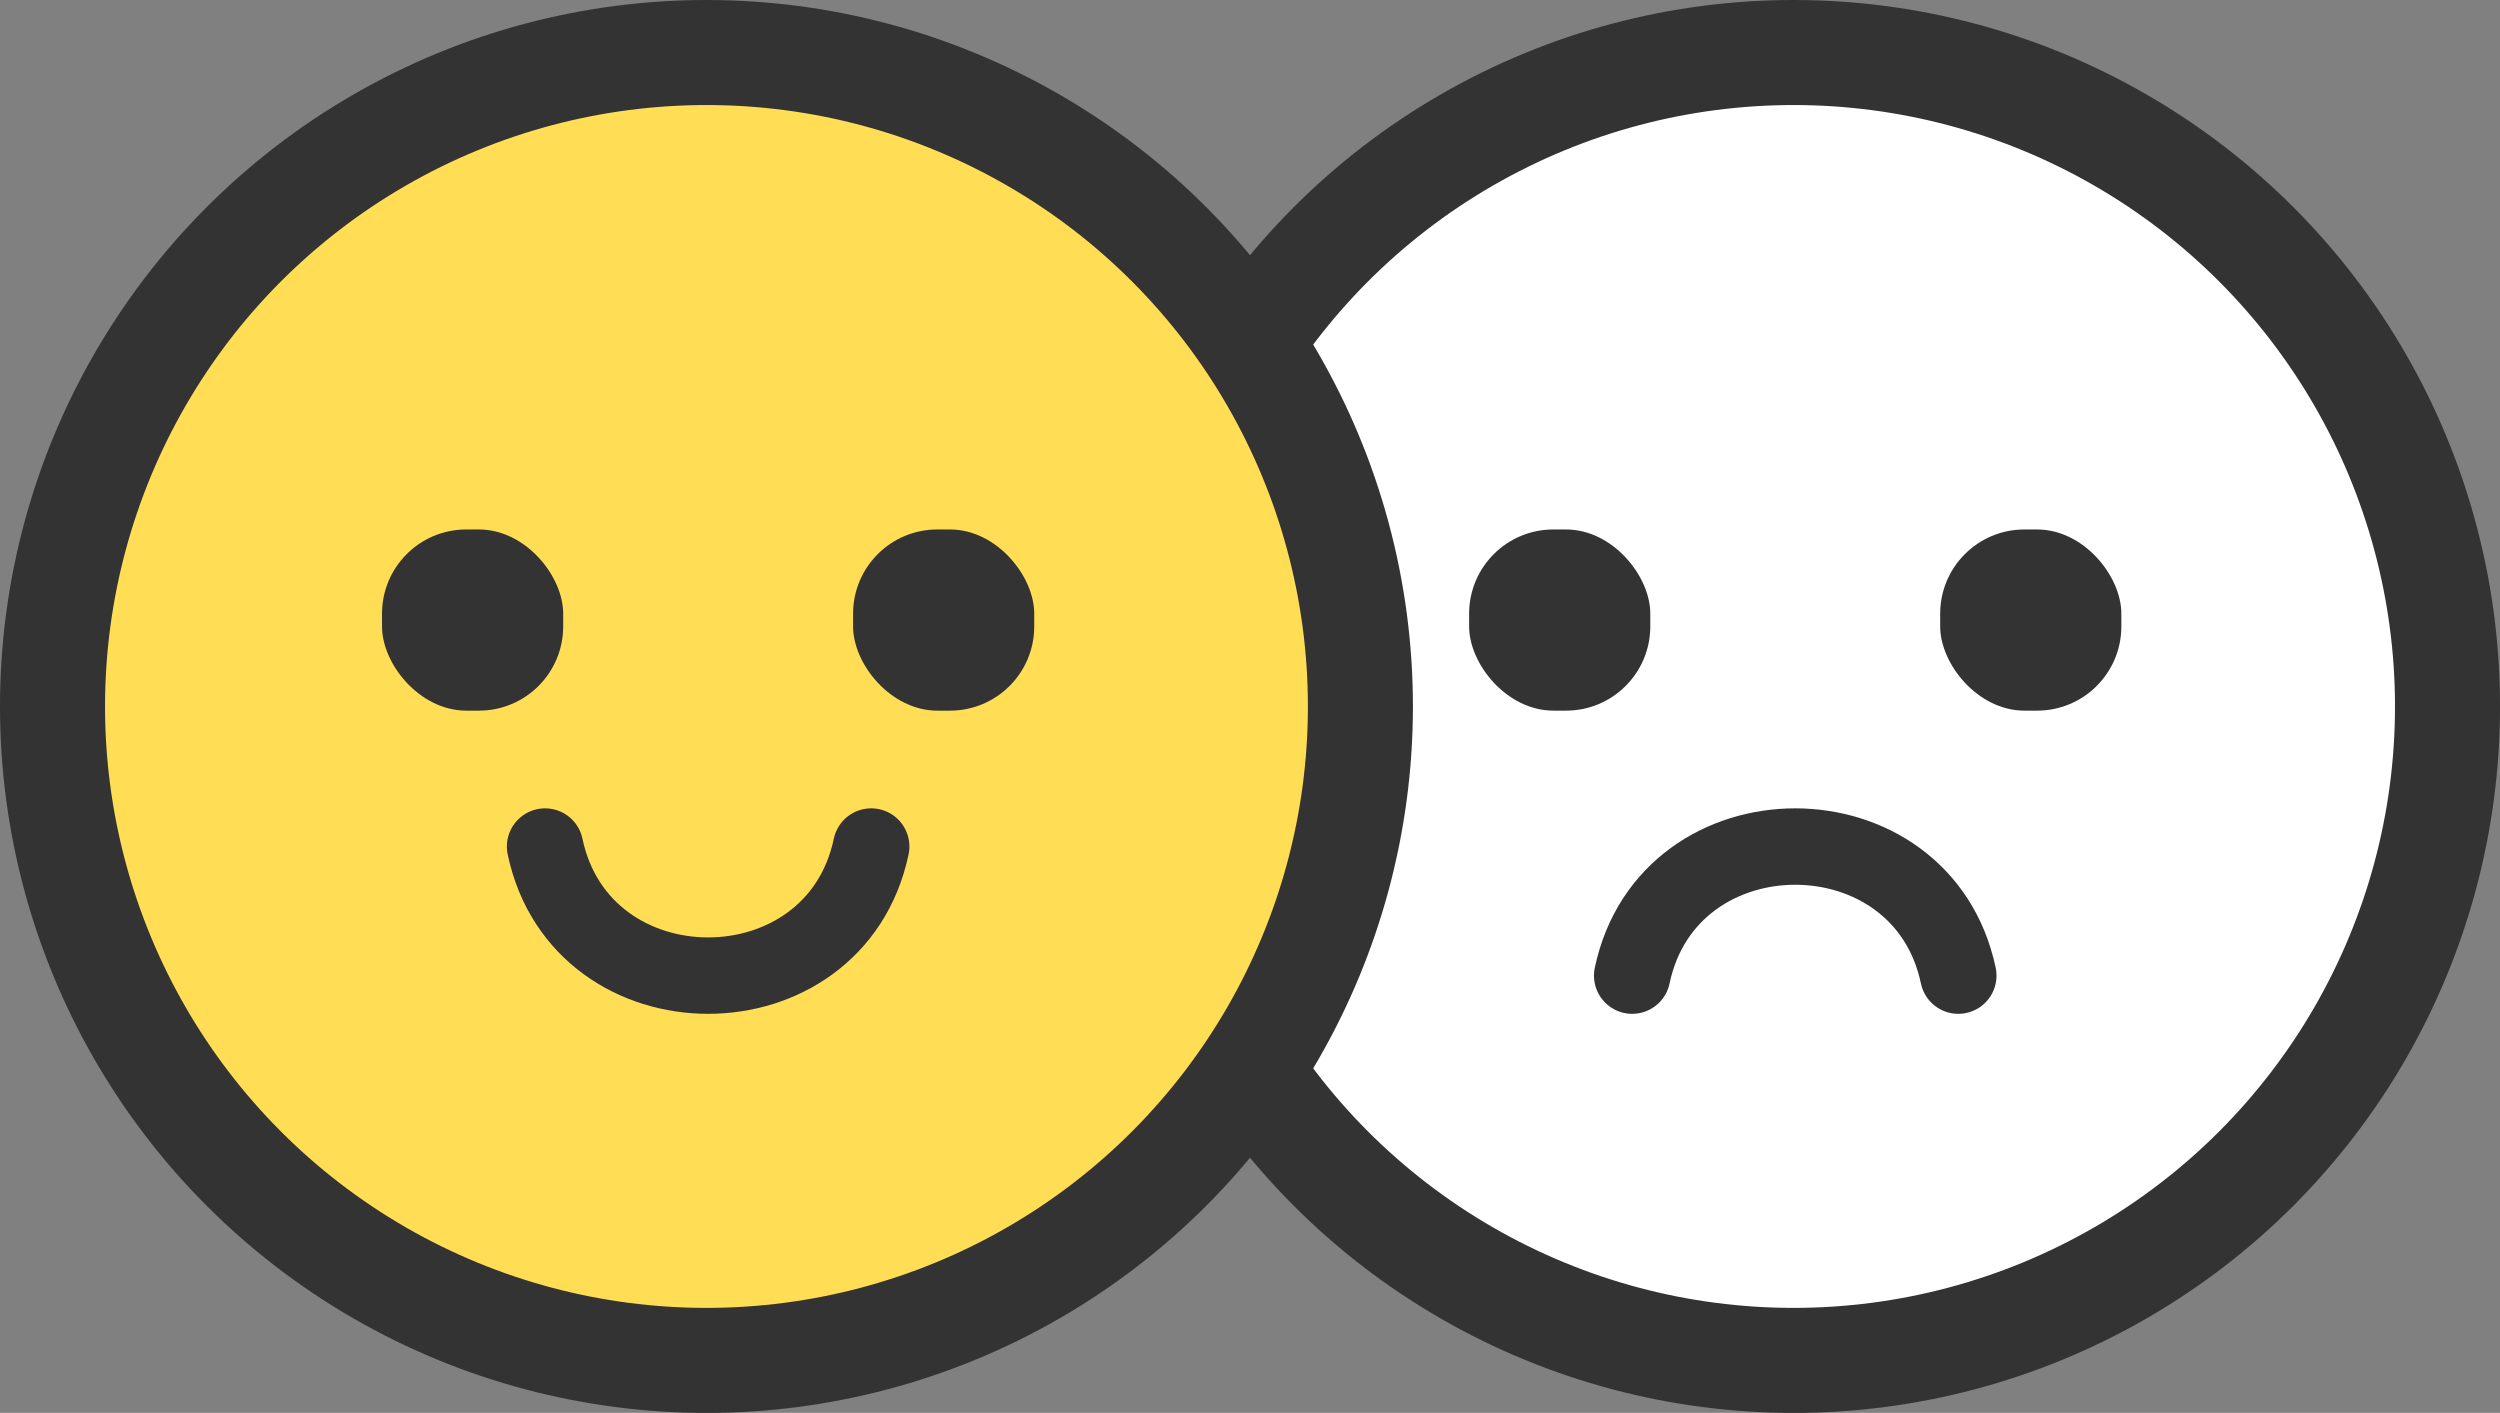
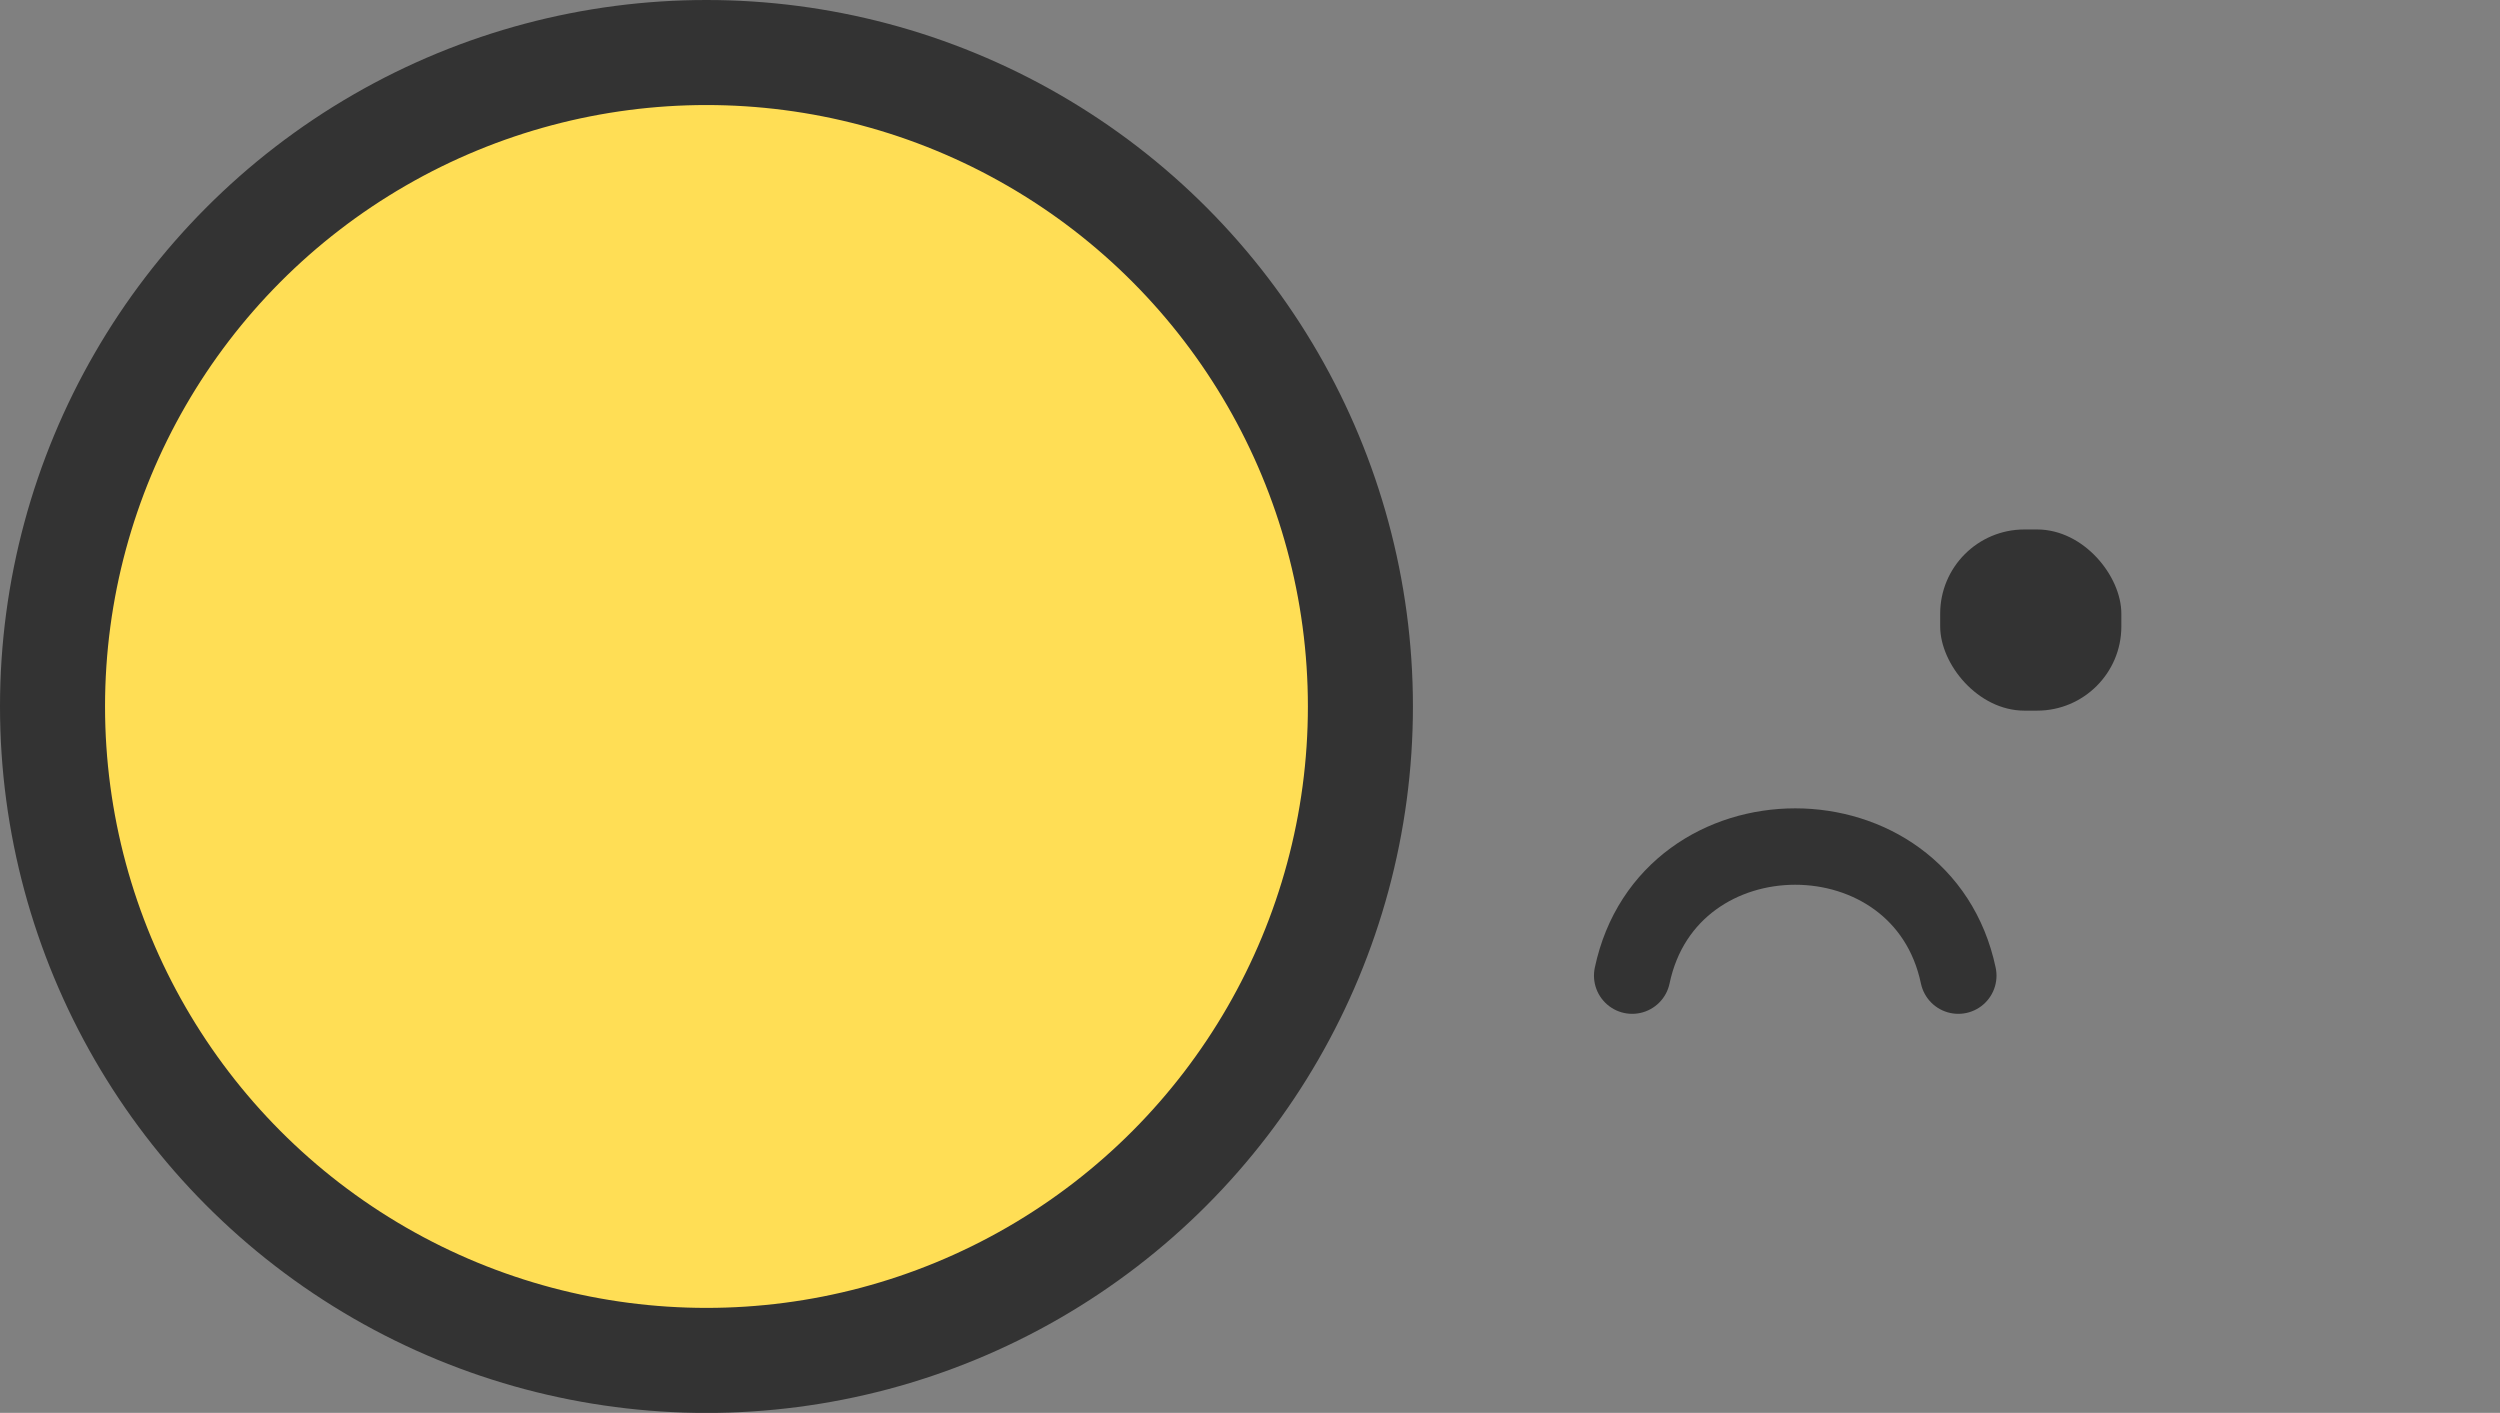
<svg xmlns="http://www.w3.org/2000/svg" width="74.211" height="41.941">
  <rect width="100%" height="100%" fill="#808080" stroke="none" />
  <g data-name="グループ 134">
    <g data-name="グループ 132" transform="translate(33.829 1.559)">
-       <circle data-name="楕円形 25" cx="19.412" cy="19.412" r="19.412" fill="#fff" stroke="#333" stroke-miterlimit="10" stroke-width="3.118" />
      <rect data-name="長方形 234" width="5.378" height="5.378" rx="2.5" transform="translate(23.764 14.158)" fill="#333" />
-       <rect data-name="長方形 235" width="5.378" height="5.378" rx="2.5" transform="translate(9.781 14.158)" fill="#333" />
      <path data-name="パス 290" d="M14.621 27.402c1.076-5.109 8.605-5.109 9.681 0" fill="none" stroke="#333" stroke-linecap="round" stroke-miterlimit="10" stroke-width="2.268" />
    </g>
    <g data-name="グループ 133" transform="translate(1.559 1.559)">
      <circle data-name="楕円形 26" cx="19.412" cy="19.412" r="19.412" fill="#ffde55" stroke="#333" stroke-miterlimit="10" stroke-width="3.118" />
-       <rect data-name="長方形 236" width="5.378" height="5.378" rx="2.5" transform="translate(23.764 14.158)" fill="#333" />
-       <rect data-name="長方形 237" width="5.378" height="5.378" rx="2.5" transform="translate(9.781 14.158)" fill="#333" />
-       <path data-name="パス 291" d="M24.302 23.57c-1.076 5.109-8.605 5.109-9.681 0" fill="none" stroke="#333" stroke-linecap="round" stroke-miterlimit="10" stroke-width="2.268" />
    </g>
  </g>
</svg>